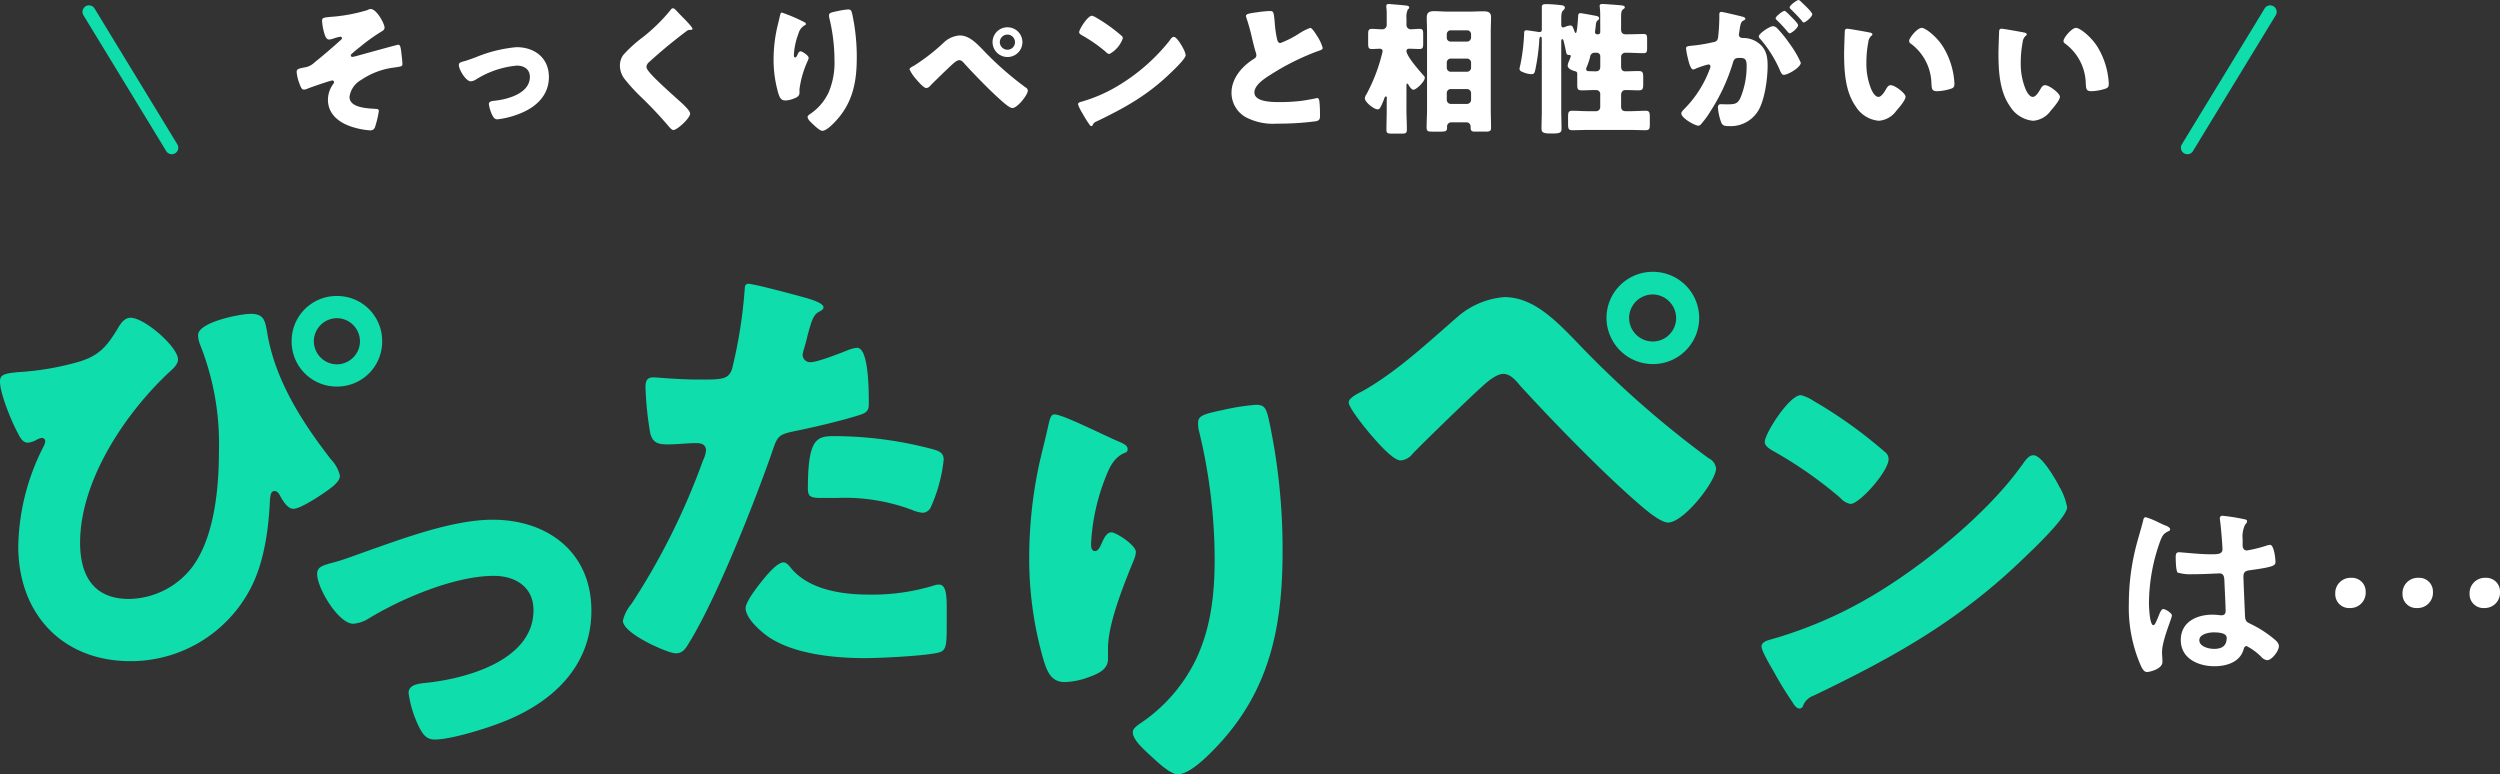
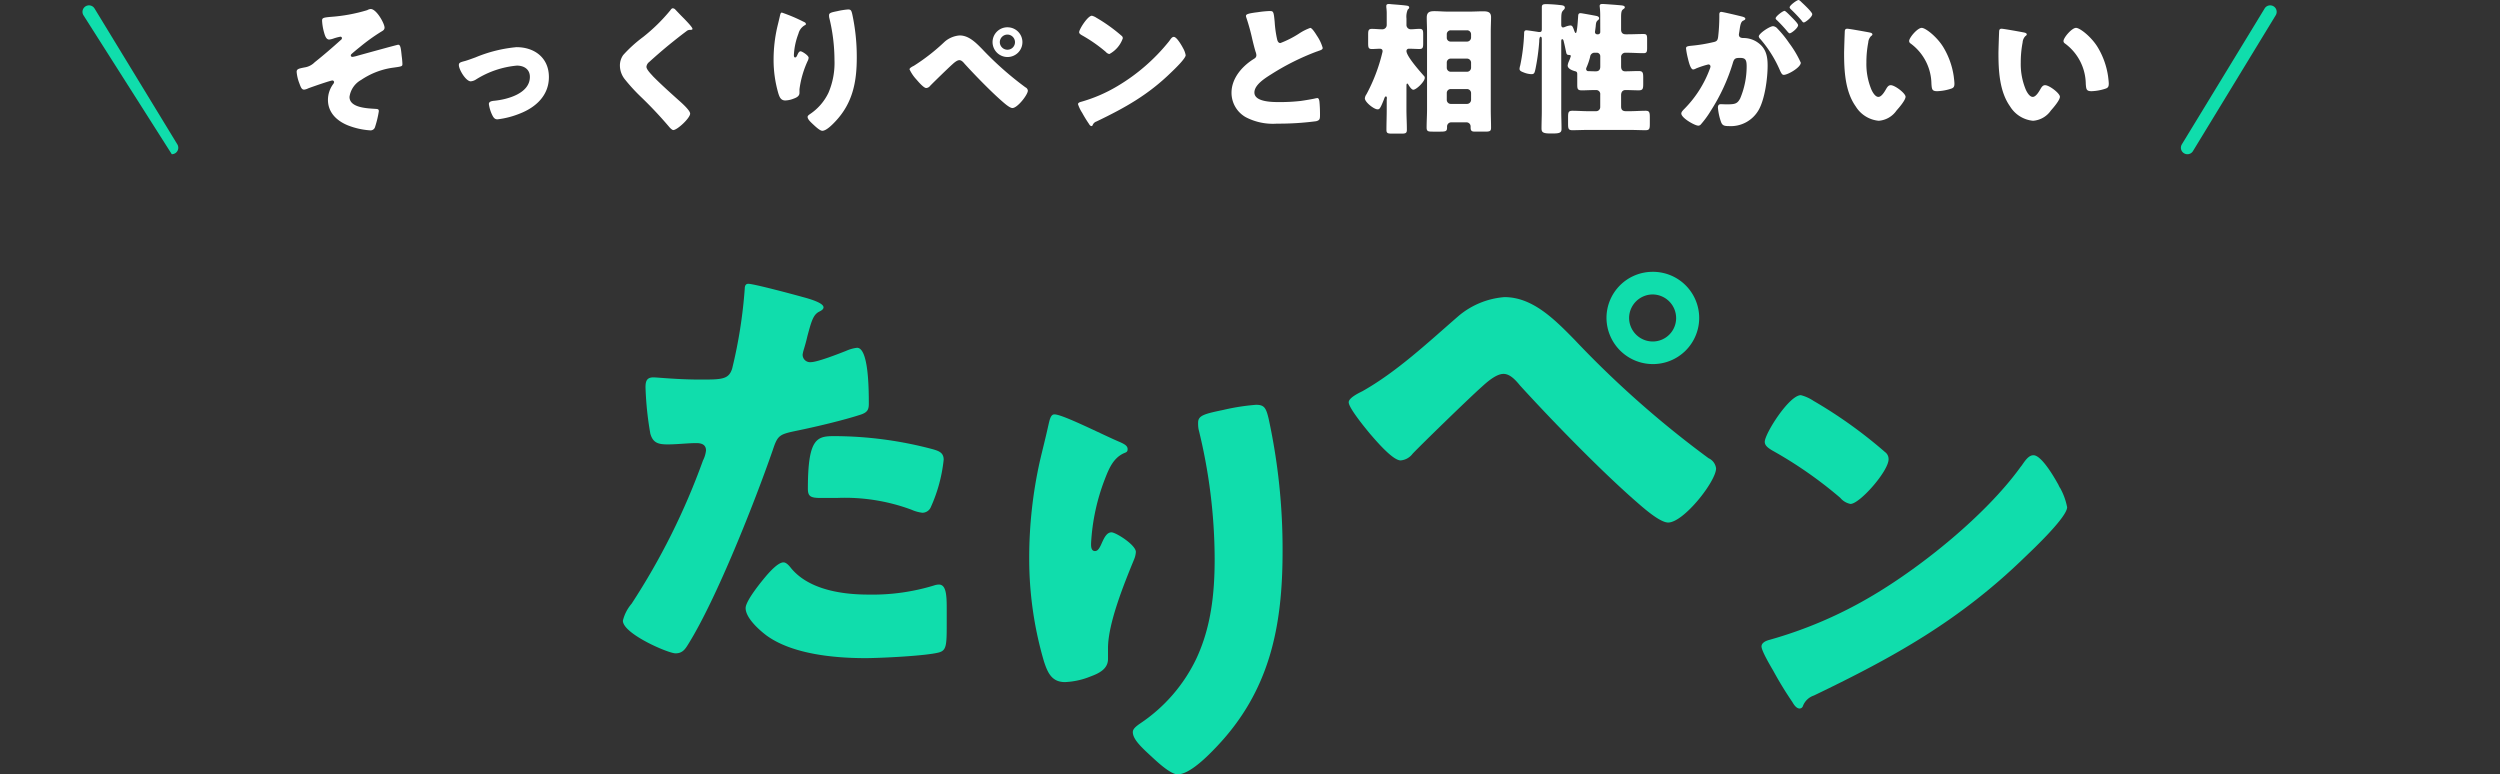
<svg xmlns="http://www.w3.org/2000/svg" width="384.816" height="119.193" viewBox="0 0 384.816 119.193">
  <rect x="0" y="0" width="384.816" height="119.193" fill="#333333" stroke="none" />
  <g transform="translate(-493.302 -976.216)">
    <g transform="translate(21.5 867.371)">
      <path d="M13.86-17.644a1.251,1.251,0,0,0-.528.176,25.418,25.418,0,0,1-5.61,1.034c-1.276.11-1.342.2-1.342.616a8.368,8.368,0,0,0,.308,1.8c.132.462.308,1.078.792,1.078a3.308,3.308,0,0,0,.77-.2,7.506,7.506,0,0,1,.946-.242.226.226,0,0,1,.242.22.364.364,0,0,1-.176.286c-1.32,1.188-2.64,2.332-4.026,3.432a2.735,2.735,0,0,1-1.562.792c-.88.176-1.21.242-1.21.682A6.219,6.219,0,0,0,2.882-6.2c.22.594.352.968.726.968a1.784,1.784,0,0,0,.638-.2c.462-.176,3.41-1.21,3.718-1.21a.264.264,0,0,1,.264.242.632.632,0,0,1-.154.33,4.12,4.12,0,0,0-.792,2.4C7.282-1.716,8.624-.44,10.34.264a11.449,11.449,0,0,0,3.41.77.72.72,0,0,0,.792-.55,15.075,15.075,0,0,0,.572-2.4c0-.33-.2-.33-.462-.352C13.442-2.354,10.6-2.4,10.6-4.114a3.537,3.537,0,0,1,1.8-2.618A11.582,11.582,0,0,1,17.072-8.58c1.606-.22,1.672-.22,1.672-.616a11.769,11.769,0,0,0-.11-1.21c-.132-1.32-.2-1.738-.55-1.738-.132,0-5.566,1.5-6.182,1.672a5.754,5.754,0,0,1-.836.2c-.132,0-.264-.066-.264-.22a.25.25,0,0,1,.066-.176c.11-.132,1.1-.946,1.3-1.1a29.524,29.524,0,0,1,3.366-2.42c.242-.132.462-.286.462-.594C15.994-15.4,14.762-17.644,13.86-17.644ZM36.3-11.77a21.441,21.441,0,0,0-6.336,1.584c-.44.154-1.188.44-1.606.55-.66.176-.924.242-.924.616,0,.7,1.078,2.508,1.826,2.508a1.73,1.73,0,0,0,.814-.286,14.207,14.207,0,0,1,6.292-2.134c1.078,0,2,.55,2,1.738,0,2.552-3.454,3.476-5.478,3.674-.484.044-.836.154-.836.506a5.645,5.645,0,0,0,.55,1.76c.176.33.352.594.77.594a13.288,13.288,0,0,0,3.476-.9c2.464-.968,4.444-2.794,4.444-5.61C41.294-10.12,39.094-11.77,36.3-11.77Zm24.068-5.984c-.176,0-.286.176-.4.33a27.245,27.245,0,0,1-4.18,4.092,20.794,20.794,0,0,0-3.058,2.772,2.761,2.761,0,0,0-.506,1.65A3.414,3.414,0,0,0,53-6.8,27.54,27.54,0,0,0,55.44-4.136,62.444,62.444,0,0,1,59.752.44c.286.352.55.55.682.55.616,0,2.6-1.848,2.6-2.53,0-.462-1.1-1.474-1.8-2.09-1.3-1.166-2.6-2.332-3.828-3.564a1.983,1.983,0,0,1-.2-.22c-.374-.4-.9-.968-.9-1.342a1.075,1.075,0,0,1,.418-.726q1.452-1.32,2.97-2.574c.924-.748,1.8-1.452,2.75-2.156a.823.823,0,0,1,.55-.22c.264,0,.4-.022.4-.154,0-.242-.836-1.1-1.276-1.562l-.242-.242c-.374-.374-.748-.77-1.122-1.166A.569.569,0,0,0,60.368-17.754Zm16.786.66c-.2,0-.242.264-.33.638-.132.594-.286,1.188-.418,1.76a22.494,22.494,0,0,0-.528,4.84A18.411,18.411,0,0,0,76.626-4.6c.176.528.374,1.034,1.056,1.034a3.825,3.825,0,0,0,1.3-.286c.418-.154.88-.374.88-.88v-.55a14.924,14.924,0,0,1,1.32-4.488,1.156,1.156,0,0,0,.088-.374c0-.352-1.012-.99-1.232-.99-.242,0-.374.286-.484.528-.132.308-.22.418-.352.418-.2,0-.2-.242-.2-.374a10.533,10.533,0,0,1,.7-3.278,2.069,2.069,0,0,1,.968-1.3c.11-.044.176-.066.176-.2,0-.154-.11-.242-.418-.374A25.318,25.318,0,0,0,77.154-17.094Zm7.26.418a1.665,1.665,0,0,0,.022.33A27.579,27.579,0,0,1,85.25-9.79a11.656,11.656,0,0,1-.924,5.038,8.177,8.177,0,0,1-2.838,3.278c-.286.2-.374.308-.374.44,0,.374.462.792,1.012,1.3.264.242.9.836,1.254.836C84,1.1,84.92.154,85.338-.286c2.706-2.838,3.344-6.094,3.344-9.878a31.023,31.023,0,0,0-.7-6.71c-.132-.55-.22-.7-.638-.7a11,11,0,0,0-1.672.264C84.7-17.116,84.414-17.028,84.414-16.676Zm20.108,3.1a4.005,4.005,0,0,0-2.288.946A30.759,30.759,0,0,1,97.482-8.91c-.176.088-.682.33-.682.55A6.116,6.116,0,0,0,97.856-6.8c.286.33,1.122,1.32,1.518,1.32a.82.82,0,0,0,.594-.33c.55-.572,2.816-2.772,3.41-3.3.264-.242.726-.66,1.1-.66.33,0,.616.33.814.572,1.584,1.738,4,4.224,5.742,5.742.352.308,1.188,1.056,1.606,1.056.77,0,2.376-2.046,2.376-2.684a.641.641,0,0,0-.374-.506A49.579,49.579,0,0,1,108-11.462C106.986-12.5,105.908-13.574,104.522-13.574Zm7.348-1.254a2.286,2.286,0,0,0-2.288,2.288,2.3,2.3,0,0,0,2.288,2.288,2.291,2.291,0,0,0,2.31-2.288A2.291,2.291,0,0,0,111.87-14.828Zm0,1.122a1.174,1.174,0,0,1,1.166,1.166,1.16,1.16,0,0,1-1.166,1.166A1.174,1.174,0,0,1,110.7-12.54,1.174,1.174,0,0,1,111.87-13.706Zm13-2.9c-.638,0-1.958,2.09-1.958,2.53,0,.22.22.352.4.462a22.659,22.659,0,0,1,3.7,2.574.959.959,0,0,0,.55.33,4.371,4.371,0,0,0,2.068-2.42.47.47,0,0,0-.2-.4,25.122,25.122,0,0,0-3.872-2.772A2.23,2.23,0,0,0,124.872-16.61Zm12.606,3.256c-.242,0-.418.242-.616.528-.044.066-.088.11-.132.176a29.462,29.462,0,0,1-7.942,6.886,23.166,23.166,0,0,1-5.632,2.42c-.176.044-.418.154-.418.352a5.564,5.564,0,0,0,.638,1.32A19.377,19.377,0,0,0,124.41.022c.088.154.22.352.4.352a.192.192,0,0,0,.176-.132.954.954,0,0,1,.594-.572c4.4-2.112,7.942-4.092,11.484-7.546.462-.44,2.244-2.134,2.244-2.662a3.5,3.5,0,0,0-.374-1.034c-.066-.088-.088-.176-.132-.242C138.6-12.166,137.918-13.354,137.478-13.354Zm11.11-3.212a1.161,1.161,0,0,0,.066.264,31.926,31.926,0,0,1,.924,3.366c.154.638.308,1.254.484,1.848a1.849,1.849,0,0,1,.132.528c0,.374-.2.484-.528.682-1.738,1.122-3.3,2.948-3.3,5.126a4.31,4.31,0,0,0,2.2,3.762,9.033,9.033,0,0,0,4.8.99,44.123,44.123,0,0,0,6.028-.374c.572-.154.594-.352.594-1.012,0-.638-.022-1.364-.088-2-.022-.176-.088-.55-.308-.55-.066,0-.154.022-.22.022-.352.11-1.87.352-2.332.418a27.649,27.649,0,0,1-3.344.176c-1.012,0-3.806,0-3.806-1.474,0-1.144,1.518-2.134,2.574-2.794a37.788,37.788,0,0,1,6.93-3.476c.11-.044.22-.066.308-.11.462-.154.7-.242.7-.484a6.462,6.462,0,0,0-.9-1.892c-.308-.506-.77-1.188-1.012-1.188a8.079,8.079,0,0,0-1.738.88,15.245,15.245,0,0,1-2.86,1.452c-.33,0-.44-.308-.506-.572a16.969,16.969,0,0,1-.374-2.662c-.154-1.65-.2-1.694-.792-1.694a15.583,15.583,0,0,0-1.782.176C148.852-16.962,148.588-16.83,148.588-16.566ZM179.5-4.708a.6.6,0,0,1,.616-.616h2.508a.63.63,0,0,1,.616.616v1.056a.63.63,0,0,1-.616.616h-2.508a.615.615,0,0,1-.616-.616Zm0-4.686a.6.6,0,0,1,.616-.616h2.508a.63.63,0,0,1,.616.616V-8.6a.63.63,0,0,1-.616.616h-2.508A.615.615,0,0,1,179.5-8.6Zm0-4.356a.6.6,0,0,1,.616-.616h2.508a.615.615,0,0,1,.616.616v.506a.63.63,0,0,1-.616.616h-2.508a.589.589,0,0,1-.616-.616ZM176.462-2.2c0,.946-.066,1.87-.066,2.794,0,.616.242.638.99.638h1.078c.9,0,1.078-.066,1.078-.638V.44a.643.643,0,0,1,.7-.638h2.244a.634.634,0,0,1,.682.638V.594c0,.594.242.638.748.638h1.452c.748,0,.946-.066.946-.594,0-.946-.044-1.892-.044-2.838V-14.19c0-.748.044-1.474.044-2.2,0-.814-.55-.9-1.232-.9-.66,0-1.3.044-1.958.044h-3.542c-.66,0-1.32-.066-2-.066-.726,0-1.166.154-1.166.99,0,.7.044,1.408.044,2.134Zm-3.168-3.564c0-.2,0-.4.132-.4.066,0,.11.088.154.154.132.22.484.792.77.792.462,0,1.76-1.254,1.76-1.826a.4.4,0,0,0-.154-.33c-.594-.682-2.662-2.992-2.662-3.806a.353.353,0,0,1,.374-.352c.55,0,1.078.044,1.628.044.506,0,.572-.22.572-.858v-1.342c0-.66-.044-.9-.572-.9-.44,0-.9.066-1.342.066a.66.66,0,0,1-.66-.7v-.946a2.775,2.775,0,0,1,.2-1.386c.11-.11.22-.176.22-.308,0-.2-.154-.264-.308-.286-.506-.088-1.738-.176-2.288-.22-.242-.022-.4-.044-.528-.044-.22,0-.4.044-.4.308v.176a7.7,7.7,0,0,1,.066.858v1.87a.667.667,0,0,1-.66.682c-.528,0-1.078-.066-1.628-.066-.528,0-.572.264-.572.9v1.276c0,.682.044.924.572.924.418,0,.814-.044,1.232-.044.242,0,.418.11.418.374a.791.791,0,0,1-.044.242,26.533,26.533,0,0,1-2.442,6.4,1.255,1.255,0,0,0-.242.616c0,.594,1.408,1.694,1.936,1.694.286,0,.4,0,.99-1.5.088-.242.154-.484.308-.484.132,0,.154.154.154.264,0,.088-.022.176-.022.264v1.5c0,1.056-.044,2.09-.044,3.124,0,.528.22.572.9.572h1.408c.638,0,.836-.066.836-.594,0-1.034-.066-2.068-.066-3.1ZM203.126-14.1a.348.348,0,0,1-.352.352h-.11a.34.34,0,0,1-.352-.374c0-.044.066-.44.11-.836.044-.528.066-.748.352-.968.088-.088.176-.132.176-.286,0-.242-.242-.33-.462-.374s-2.222-.418-2.4-.418c-.374,0-.352.286-.374.572-.044.616-.154,2.486-.352,2.486-.11,0-.176-.2-.22-.286-.22-.638-.308-.88-.616-.88a2.63,2.63,0,0,0-.814.22,1.261,1.261,0,0,1-.308.088c-.286,0-.286-.352-.286-.44V-15.6c0-1.452.022-1.562.4-1.936a.42.42,0,0,0,.154-.308c0-.374-.462-.374-.836-.418-.55-.066-1.5-.132-2.024-.132s-.682.088-.682.484v3.278c0,.286,0,.528-.33.528h-.154c-.286-.044-1.694-.264-1.892-.264-.308,0-.352.22-.352.484v.088a29.426,29.426,0,0,1-.594,4.818,2.516,2.516,0,0,0-.11.528c0,.286.176.4.7.594a3.434,3.434,0,0,0,1.144.242c.44,0,.484-.242.616-.836a32.932,32.932,0,0,0,.572-4.18c0-.132,0-.748.22-.748.176,0,.176.286.176.418v11c0,.9-.044,1.782-.044,2.684,0,.55.154.792,1.32.792h.484c1.056,0,1.276-.176,1.276-.7,0-.924-.044-1.848-.044-2.772v-10.67c0-.132,0-.374.154-.374s.22.264.242.4c.132.506.22.968.33,1.474.066.308.088.55.418.55.132.022.33,0,.33.176a5.655,5.655,0,0,1-.308.836,2.167,2.167,0,0,0-.176.616c0,.506.726.77,1.144.88.264.066.33.176.33.462v1.584c0,.66.044.9.7.9.616,0,1.254-.044,1.87-.044h.308a.616.616,0,0,1,.66.7V-2.53a.63.63,0,0,1-.616.616h-1.232c-.814,0-1.628-.066-2.442-.066-.616,0-.66.264-.66,1.034V0c0,.726.044,1.012.638,1.012.836,0,1.65-.044,2.464-.044h6.38c.814,0,1.628.044,2.442.044.616,0,.66-.242.66-1.012V-.946c0-.726-.044-1.034-.616-1.034-.836,0-1.672.066-2.486.066h-.572c-.506,0-.748-.2-.748-.726V-4.378c0-.44.2-.792.682-.792.66,0,1.342.044,2.024.044.638,0,.7-.242.7-.99V-7.04c0-.77-.044-1.056-.7-1.056-.682,0-1.386.044-2.09.044-.462,0-.616-.33-.616-.748v-1.364a.658.658,0,0,1,.726-.748h.154c.858,0,1.716.066,2.574.066.506,0,.55-.22.55-.858v-1.254c0-.638-.044-.836-.55-.836-.814,0-1.606.044-2.4.044h-.33c-.506,0-.726-.264-.726-.748v-1.76c0-.682.022-1.1.264-1.3.2-.154.308-.2.308-.352,0-.264-.44-.286-.682-.308-.44-.044-2.464-.2-2.75-.2-.242,0-.44.044-.44.33a10.954,10.954,0,0,1,.088,1.452Zm0,5.346c0,.462-.242.7-.638.7h-.33c-.286,0-.572-.022-.792-.022h-.044a.337.337,0,0,1-.374-.33.642.642,0,0,1,.044-.2,9.967,9.967,0,0,0,.572-1.672.687.687,0,0,1,.726-.638h.308a.535.535,0,0,1,.528.528ZM229.724-15c-.506,0-2.2,1.122-2.2,1.584a.7.7,0,0,0,.242.4A18.6,18.6,0,0,1,230.824-8.1c.2.4.308.594.55.594.616,0,2.618-1.144,2.618-1.87a15.933,15.933,0,0,0-1.8-3.036,16.189,16.189,0,0,0-1.782-2.2A1,1,0,0,0,229.724-15Zm3.916-4.026c-.242,0-1.364.814-1.364,1.122,0,.132.154.264.242.352a23.251,23.251,0,0,1,1.606,1.694c.066.11.2.286.33.286.242,0,1.3-.836,1.3-1.276,0-.308-1.276-1.5-1.584-1.782C234.1-18.7,233.794-19.03,233.64-19.03Zm-2.156,1.672c-.264,0-1.364.836-1.364,1.144,0,.11.11.22.242.33a23.218,23.218,0,0,1,1.584,1.716c.11.132.242.264.33.264.264,0,1.3-.814,1.3-1.254,0-.2-.44-.682-1.012-1.254C232.166-16.808,231.638-17.358,231.484-17.358Zm-10.032.9a27.771,27.771,0,0,1-.176,3.036c-.066.594-.2.77-.77.88a23.871,23.871,0,0,1-3.366.55c-.66.066-.814.132-.814.418a11.937,11.937,0,0,0,.286,1.518c.2.858.462,1.716.814,1.716a1.054,1.054,0,0,0,.44-.154,14.249,14.249,0,0,1,1.87-.616.308.308,0,0,1,.352.33,1.207,1.207,0,0,1-.11.374,17.18,17.18,0,0,1-3.828,6.05c-.352.352-.55.572-.55.792,0,.7,2.09,1.87,2.6,1.87a.483.483,0,0,0,.374-.154,14.418,14.418,0,0,0,1.562-2.134,29.162,29.162,0,0,0,3.388-7.326c.2-.726.4-.814,1.122-.814.858,0,1.012.33,1.012,1.342a12.744,12.744,0,0,1-.99,4.884c-.44.836-.792.924-2.09.924-.308,0-.616-.022-.924-.022-.33,0-.418.242-.418.528a8.736,8.736,0,0,0,.484,2.222c.2.528.506.616,1.144.616A4.939,4.939,0,0,0,227.5-2.09c.968-1.694,1.386-4.906,1.386-6.842,0-1.562-.286-2.86-1.848-3.762a3.848,3.848,0,0,0-1.826-.484c-.286,0-.748-.022-.748-.528,0-.066.044-.308.066-.44l.044-.308c.088-.616.176-1.21.528-1.386.2-.088.352-.154.352-.308,0-.22-.4-.308-.572-.352-.418-.11-2.9-.7-3.124-.7-.264,0-.308.2-.308.418Zm19.69,1.848c-.242,0-.352.11-.374.352-.022.308-.11,2.97-.11,3.388,0,2.706.154,5.918,1.782,8.206A4.663,4.663,0,0,0,245.982-.44a3.666,3.666,0,0,0,2.75-1.584c.374-.418,1.386-1.584,1.386-2.112s-1.628-1.782-2.288-1.782c-.33,0-.528.286-.682.55-.2.352-.7,1.254-1.21,1.254-.484,0-.88-.7-1.056-1.078a10.237,10.237,0,0,1-.792-4.224,16.214,16.214,0,0,1,.286-3.08,1.555,1.555,0,0,1,.418-.968c.154-.11.22-.176.22-.264,0-.2-.242-.264-.462-.308C244-14.146,241.428-14.608,241.142-14.608Zm9.526,1.892a.454.454,0,0,0,.22.374A7.828,7.828,0,0,1,254.1-6.116c.066.836.088,1.122.9,1.122a7.6,7.6,0,0,0,2.09-.374c.44-.132.55-.33.55-.792,0-.264-.066-.792-.11-1.144a11.972,11.972,0,0,0-1.628-4.51c-.968-1.562-2.706-2.926-3.3-2.926C251.944-14.74,250.668-13.222,250.668-12.716ZM264.9-14.608c-.242,0-.352.11-.374.352-.022.308-.11,2.97-.11,3.388,0,2.706.154,5.918,1.782,8.206A4.663,4.663,0,0,0,269.742-.44a3.666,3.666,0,0,0,2.75-1.584c.374-.418,1.386-1.584,1.386-2.112s-1.628-1.782-2.288-1.782c-.33,0-.528.286-.682.55-.2.352-.7,1.254-1.21,1.254-.484,0-.88-.7-1.056-1.078a10.237,10.237,0,0,1-.792-4.224,16.214,16.214,0,0,1,.286-3.08,1.555,1.555,0,0,1,.418-.968c.154-.11.22-.176.22-.264,0-.2-.242-.264-.462-.308C267.762-14.146,265.188-14.608,264.9-14.608Zm9.526,1.892a.454.454,0,0,0,.22.374,7.828,7.828,0,0,1,3.212,6.226c.066.836.088,1.122.9,1.122a7.6,7.6,0,0,0,2.09-.374c.44-.132.55-.33.55-.792,0-.264-.066-.792-.11-1.144a11.973,11.973,0,0,0-1.628-4.51c-.968-1.562-2.706-2.926-3.3-2.926C275.7-14.74,274.428-13.222,274.428-12.716Z" transform="translate(515 127.875)" fill="#fff" />
-       <path d="M15.235,21.914a1,1,0,0,1-.855-.48L1.636.52A1,1,0,0,1,1.97-.854,1,1,0,0,1,3.344-.52L16.088,20.394a1,1,0,0,1-.853,1.52Z" transform="translate(483.01 110.67)" fill="#10ddac" />
+       <path d="M15.235,21.914L1.636.52A1,1,0,0,1,1.97-.854,1,1,0,0,1,3.344-.52L16.088,20.394a1,1,0,0,1-.853,1.52Z" transform="translate(483.01 110.67)" fill="#10ddac" />
      <path d="M2.489,21.915a1,1,0,0,1-.853-1.52L14.379-.52a1,1,0,0,1,1.374-.334A1,1,0,0,1,16.087.52L3.344,21.435A1,1,0,0,1,2.489,21.915Z" transform="translate(806.01 110.67)" fill="#10ddac" />
    </g>
    <g transform="translate(22.459 867.371)">
      <g transform="translate(463.54 140.876)">
        <g transform="translate(214.901 9.81)">
          <path d="M367.172-107.317a12.434,12.434,0,0,0-7.1,2.937c-4.644,4.029-9.425,8.537-14.752,11.542-.546.273-2.117,1.024-2.117,1.707,0,.888,2.6,4.029,3.278,4.849.888,1.024,3.483,4.1,4.712,4.1a2.545,2.545,0,0,0,1.844-1.024c1.707-1.776,8.742-8.605,10.586-10.244.82-.751,2.254-2.049,3.415-2.049,1.024,0,1.912,1.024,2.527,1.776,4.917,5.4,12.43,13.113,17.825,17.825,1.093.956,3.688,3.278,4.986,3.278,2.39,0,7.376-6.351,7.376-8.332a1.99,1.99,0,0,0-1.161-1.571,153.907,153.907,0,0,1-20.625-18.235C374.821-103.971,371.474-107.317,367.172-107.317Zm22.811-3.893a7.1,7.1,0,0,0-7.1,7.1,7.141,7.141,0,0,0,7.1,7.1,7.112,7.112,0,0,0,7.171-7.1A7.112,7.112,0,0,0,389.982-111.21Zm0,3.483a3.644,3.644,0,0,1,3.62,3.62,3.6,3.6,0,0,1-3.62,3.62,3.644,3.644,0,0,1-3.62-3.62A3.644,3.644,0,0,1,389.982-107.727Z" transform="translate(-343.2 111.21)" fill="#10ddac" />
          <path d="M530.595-124.575c-1.812,0-5.56,5.935-5.56,7.184,0,.625.625,1,1.125,1.312a64.345,64.345,0,0,1,10.5,7.309,2.724,2.724,0,0,0,1.562.937c1.437,0,5.872-5.06,5.872-6.872a1.336,1.336,0,0,0-.562-1.125,71.331,71.331,0,0,0-11-7.872A6.333,6.333,0,0,0,530.595-124.575Zm35.8,9.246c-.687,0-1.187.687-1.749,1.5-.125.187-.25.312-.375.5-5.248,7.184-14.869,14.994-22.553,19.554A65.786,65.786,0,0,1,525.722-86.9c-.5.125-1.187.437-1.187,1,0,.687,1.374,3,1.812,3.748a55.037,55.037,0,0,0,2.936,4.81c.25.437.625,1,1.124,1a.544.544,0,0,0,.5-.375,2.71,2.71,0,0,1,1.687-1.624c12.495-6,22.553-11.62,32.611-21.428,1.312-1.249,6.372-6.06,6.372-7.559a9.939,9.939,0,0,0-1.062-2.936c-.187-.25-.25-.5-.375-.687C569.578-111.955,567.642-115.329,566.392-115.329Z" transform="translate(-460.99 143.56)" fill="#10ddac" />
        </g>
-         <path d="M59.161-54.471A6.92,6.92,0,0,0,52.193-47.5a6.92,6.92,0,0,0,6.968,6.968A6.92,6.92,0,0,0,66.129-47.5,6.92,6.92,0,0,0,59.161-54.471Zm0,3.417A3.575,3.575,0,0,1,62.712-47.5a3.575,3.575,0,0,1-3.551,3.551A3.575,3.575,0,0,1,55.61-47.5,3.575,3.575,0,0,1,59.161-51.054ZM27.4-51.121c-1.072,0-1.675,1.139-2.144,1.943-1.541,2.479-2.68,3.819-5.561,4.757a42.811,42.811,0,0,1-9.648,1.675c-1.943.2-2.747.335-2.747,1.407,0,1.876,1.742,6.1,2.68,7.839.4.8.8,1.608,1.608,1.608a3.132,3.132,0,0,0,1.273-.4,2.251,2.251,0,0,1,.938-.335.518.518,0,0,1,.469.536,1.9,1.9,0,0,1-.268.8,34.941,34.941,0,0,0-3.886,15.343c0,10.385,6.767,17.688,17.286,17.688A20.8,20.8,0,0,0,45.828-9.38c2.077-3.886,2.814-9.045,3.015-13.467.067-.938.134-1.608.737-1.608.4,0,.67.4.871.8.4.737,1.139,1.943,2.01,1.943,1.005,0,3.685-1.742,4.556-2.345C58.089-24.79,59.63-25.8,59.63-26.8a5.438,5.438,0,0,0-1.407-2.546c-4.355-5.628-8.576-12.127-9.782-19.43-.335-1.876-.469-2.948-2.546-2.948-1.608,0-8.107,1.273-8.107,3.283a4.332,4.332,0,0,0,.268,1.34A41.151,41.151,0,0,1,41-30.552c0,5.628-.67,13.065-4.02,17.688a12.473,12.473,0,0,1-9.849,5.025c-5.427,0-7.5-3.618-7.5-8.643,0-9.648,7.035-20.1,13.936-26.465.469-.4,1.139-1.072,1.139-1.742C34.706-46.632,29.547-51.121,27.4-51.121Z" transform="translate(0 68)" fill="#10ddac" />
-         <path d="M38.19-35.845c-6.03,0-13.6,2.814-19.3,4.824-1.34.469-3.618,1.34-4.891,1.675-2.01.536-2.814.737-2.814,1.876,0,2.144,3.283,7.638,5.561,7.638a5.268,5.268,0,0,0,2.479-.871c5.092-3.082,13.2-6.5,19.162-6.5,3.283,0,6.1,1.675,6.1,5.293,0,7.772-10.519,10.586-16.683,11.189-1.474.134-2.546.469-2.546,1.541a17.192,17.192,0,0,0,1.675,5.36c.536,1.005,1.072,1.809,2.345,1.809,2.546,0,8.107-1.742,10.586-2.747C47.369-7.7,53.4-13.266,53.4-21.842,53.4-30.82,46.7-35.845,38.19-35.845Z" transform="translate(44.934 83.812)" fill="#10ddac" />
        <path d="M26.666-56.347c-.4,0-.536.335-.536.737a73.92,73.92,0,0,1-1.943,12.328c-.536,1.675-1.608,1.675-4.958,1.675-3.484,0-6.5-.335-7.169-.335-1.072,0-1.206.67-1.206,1.541a50.027,50.027,0,0,0,.737,7.1c.4,1.474,1.273,1.675,2.68,1.675,1.474,0,3.082-.2,4.422-.2.737,0,1.474.2,1.474,1.139a4.53,4.53,0,0,1-.469,1.541A105.812,105.812,0,0,1,8.71-7.1,6.273,6.273,0,0,0,7.37-4.489c0,2.01,6.968,5.025,8.107,5.025S17.018-.2,17.554-1.072C21.842-8.04,27.6-22.579,30.418-30.686c.8-2.412,1-2.479,3.886-3.082,2.613-.536,6.9-1.541,9.581-2.412,1.072-.335,1.34-.737,1.34-1.675,0-2.01,0-8.643-1.809-8.643a5.765,5.765,0,0,0-1.675.469c-1,.4-4.422,1.742-5.427,1.742a1.144,1.144,0,0,1-1.273-1.206,5.456,5.456,0,0,1,.134-.6q.4-1.307.6-2.211c.6-2.211.871-3.283,1.809-3.752.268-.134.67-.335.67-.67,0-.67-2.01-1.273-3.283-1.608C33.768-54.672,27.537-56.347,26.666-56.347ZM35.845-24.79c0,1.206.469,1.407,2.01,1.407h2.412a29.488,29.488,0,0,1,11.524,1.809,5.765,5.765,0,0,0,1.675.469,1.421,1.421,0,0,0,1.273-.8,23.633,23.633,0,0,0,2.01-7.37c0-1.072-.737-1.34-1.675-1.608A59.257,59.257,0,0,0,39.865-32.9C37.185-32.9,35.845-32.5,35.845-24.79ZM32.093-13.467c-.8,0-2.01,1.34-2.546,1.943-.8.938-3.283,3.953-3.283,5.092,0,1.541,2.144,3.417,3.216,4.221C33.433.67,39.932,1.273,44.689,1.273,46.9,1.273,54,.938,56.012.4c1.206-.335,1.206-1.139,1.206-4.824v-2.01c0-2.144-.134-3.618-1.206-3.618a2.409,2.409,0,0,0-.737.134A32.4,32.4,0,0,1,45.158-8.509c-4.02,0-9.112-.737-11.859-4.02C33.031-12.864,32.562-13.467,32.093-13.467Z" transform="translate(95.811 68)" fill="#10ddac" />
        <path d="M17.889-52.059c-.6,0-.737.8-1,1.943-.4,1.809-.871,3.618-1.273,5.36A68.5,68.5,0,0,0,14-30.016,56.07,56.07,0,0,0,16.281-14c.536,1.608,1.139,3.149,3.216,3.149a11.649,11.649,0,0,0,3.953-.871c1.273-.469,2.68-1.139,2.68-2.68V-16.08c0-3.819,2.479-9.916,4.02-13.668a3.522,3.522,0,0,0,.268-1.139c0-1.072-3.082-3.015-3.752-3.015-.737,0-1.139.871-1.474,1.608-.4.938-.67,1.273-1.072,1.273-.6,0-.6-.737-.6-1.139a32.078,32.078,0,0,1,2.144-9.983c.6-1.541,1.273-3.216,2.948-3.953.335-.134.536-.2.536-.6,0-.469-.335-.737-1.273-1.139C25.192-48.977,19.162-52.059,17.889-52.059ZM40-50.786a5.071,5.071,0,0,0,.067,1.005,83.991,83.991,0,0,1,2.479,19.966c0,5.293-.536,10.452-2.814,15.343a24.9,24.9,0,0,1-8.643,9.983c-.871.6-1.139.938-1.139,1.34,0,1.139,1.407,2.412,3.082,3.953.8.737,2.747,2.546,3.819,2.546,1.876,0,4.69-2.881,5.963-4.221C51.054-9.514,53-19.43,53-30.954a94.48,94.48,0,0,0-2.144-20.435c-.4-1.675-.67-2.144-1.943-2.144a33.511,33.511,0,0,0-5.092.8C40.87-52.126,40-51.858,40-50.786Z" transform="translate(151.725 83.812)" fill="#10ddac" />
      </g>
-       <path d="M19.592-4.867c0,1.271-.775,1.7-1.953,1.7-.775,0-2.263-.341-2.263-1.333,0-.961,1.519-1.209,2.232-1.209C18.2-5.7,19.592-5.673,19.592-4.867Zm-.62-18.786a.379.379,0,0,0-.434.434c0,.093.031.217.031.31.124.775.372,3.782.372,4.433,0,.682-.713.744-1.457.744h-.5c-1.612,0-4.371-.31-4.743-.31-.465,0-.5.372-.5.775s.031,2.17.31,2.356a6.885,6.885,0,0,0,2.356.248h.4c1.24,0,3.441-.124,3.689-.124.775,0,.713.868.744,1.178.031.9.186,3.844.186,4.619,0,.4-.186.651-.62.651H18.6a7.94,7.94,0,0,0-1.209-.093c-2.418,0-4.867,1.116-4.867,3.906,0,2.852,2.7,4.03,5.177,4.03,1.86,0,3.937-.62,4.495-2.6.062-.248.155-.5.465-.5a8.81,8.81,0,0,1,2.294,1.705,1.418,1.418,0,0,0,.868.465c.713,0,1.8-1.426,1.8-2.139,0-.527-.434-.868-.806-1.178a17.214,17.214,0,0,0-3.348-2.17c-.682-.341-.992-.4-1.054-1.209-.031-.806-.248-5.549-.248-6.169,0-.775.372-.9,1.054-.992,3.658-.5,3.875-.713,3.875-1.3,0-.465-.217-2.6-.837-2.6a2.472,2.472,0,0,0-.465.093,19.708,19.708,0,0,1-3.1.775c-.465,0-.651-.372-.651-.806V-20a4.314,4.314,0,0,1,.341-2.2c.155-.279.341-.341.341-.62,0-.186-.155-.248-.31-.279A29.335,29.335,0,0,0,18.972-23.653ZM9.114-22.63a11.741,11.741,0,0,0-1.984-.806c-.279,0-.372.31-.4.527-.341,1.364-.775,2.7-1.116,4.061a35.608,35.608,0,0,0-1.085,8.68A22.322,22.322,0,0,0,6.355-.62C6.572-.186,6.82.4,7.347.4,7.5.4,9.7.031,9.7-1.178c0-.5-.062-.992-.062-1.488,0-1.8,1.519-5.208,1.519-5.642,0-.372-.992-.992-1.333-.992-.372,0-.682,1.023-.837,1.364-.31.713-.465,1.116-.682,1.116-.589,0-.682-2.945-.682-3.441a28.621,28.621,0,0,1,1.705-9.424c.372-.961.558-1.24,1.271-1.581.155-.062.279-.124.279-.31,0-.31-.558-.527-.806-.62C9.889-22.258,9.517-22.444,9.114-22.63Zm29.667,8.525a2.356,2.356,0,0,0-2.48,2.48,2.116,2.116,0,0,0,2.232,2.17,2.358,2.358,0,0,0,2.449-2.511A2.1,2.1,0,0,0,38.781-14.105Zm10.354,0a2.356,2.356,0,0,0-2.48,2.48,2.116,2.116,0,0,0,2.232,2.17,2.358,2.358,0,0,0,2.449-2.511A2.1,2.1,0,0,0,49.135-14.105Zm10.323,0a2.356,2.356,0,0,0-2.48,2.48,2.116,2.116,0,0,0,2.232,2.17,2.358,2.358,0,0,0,2.449-2.511A2.1,2.1,0,0,0,59.458-14.105Z" transform="translate(794 211.892)" fill="#fff" />
    </g>
  </g>
</svg>